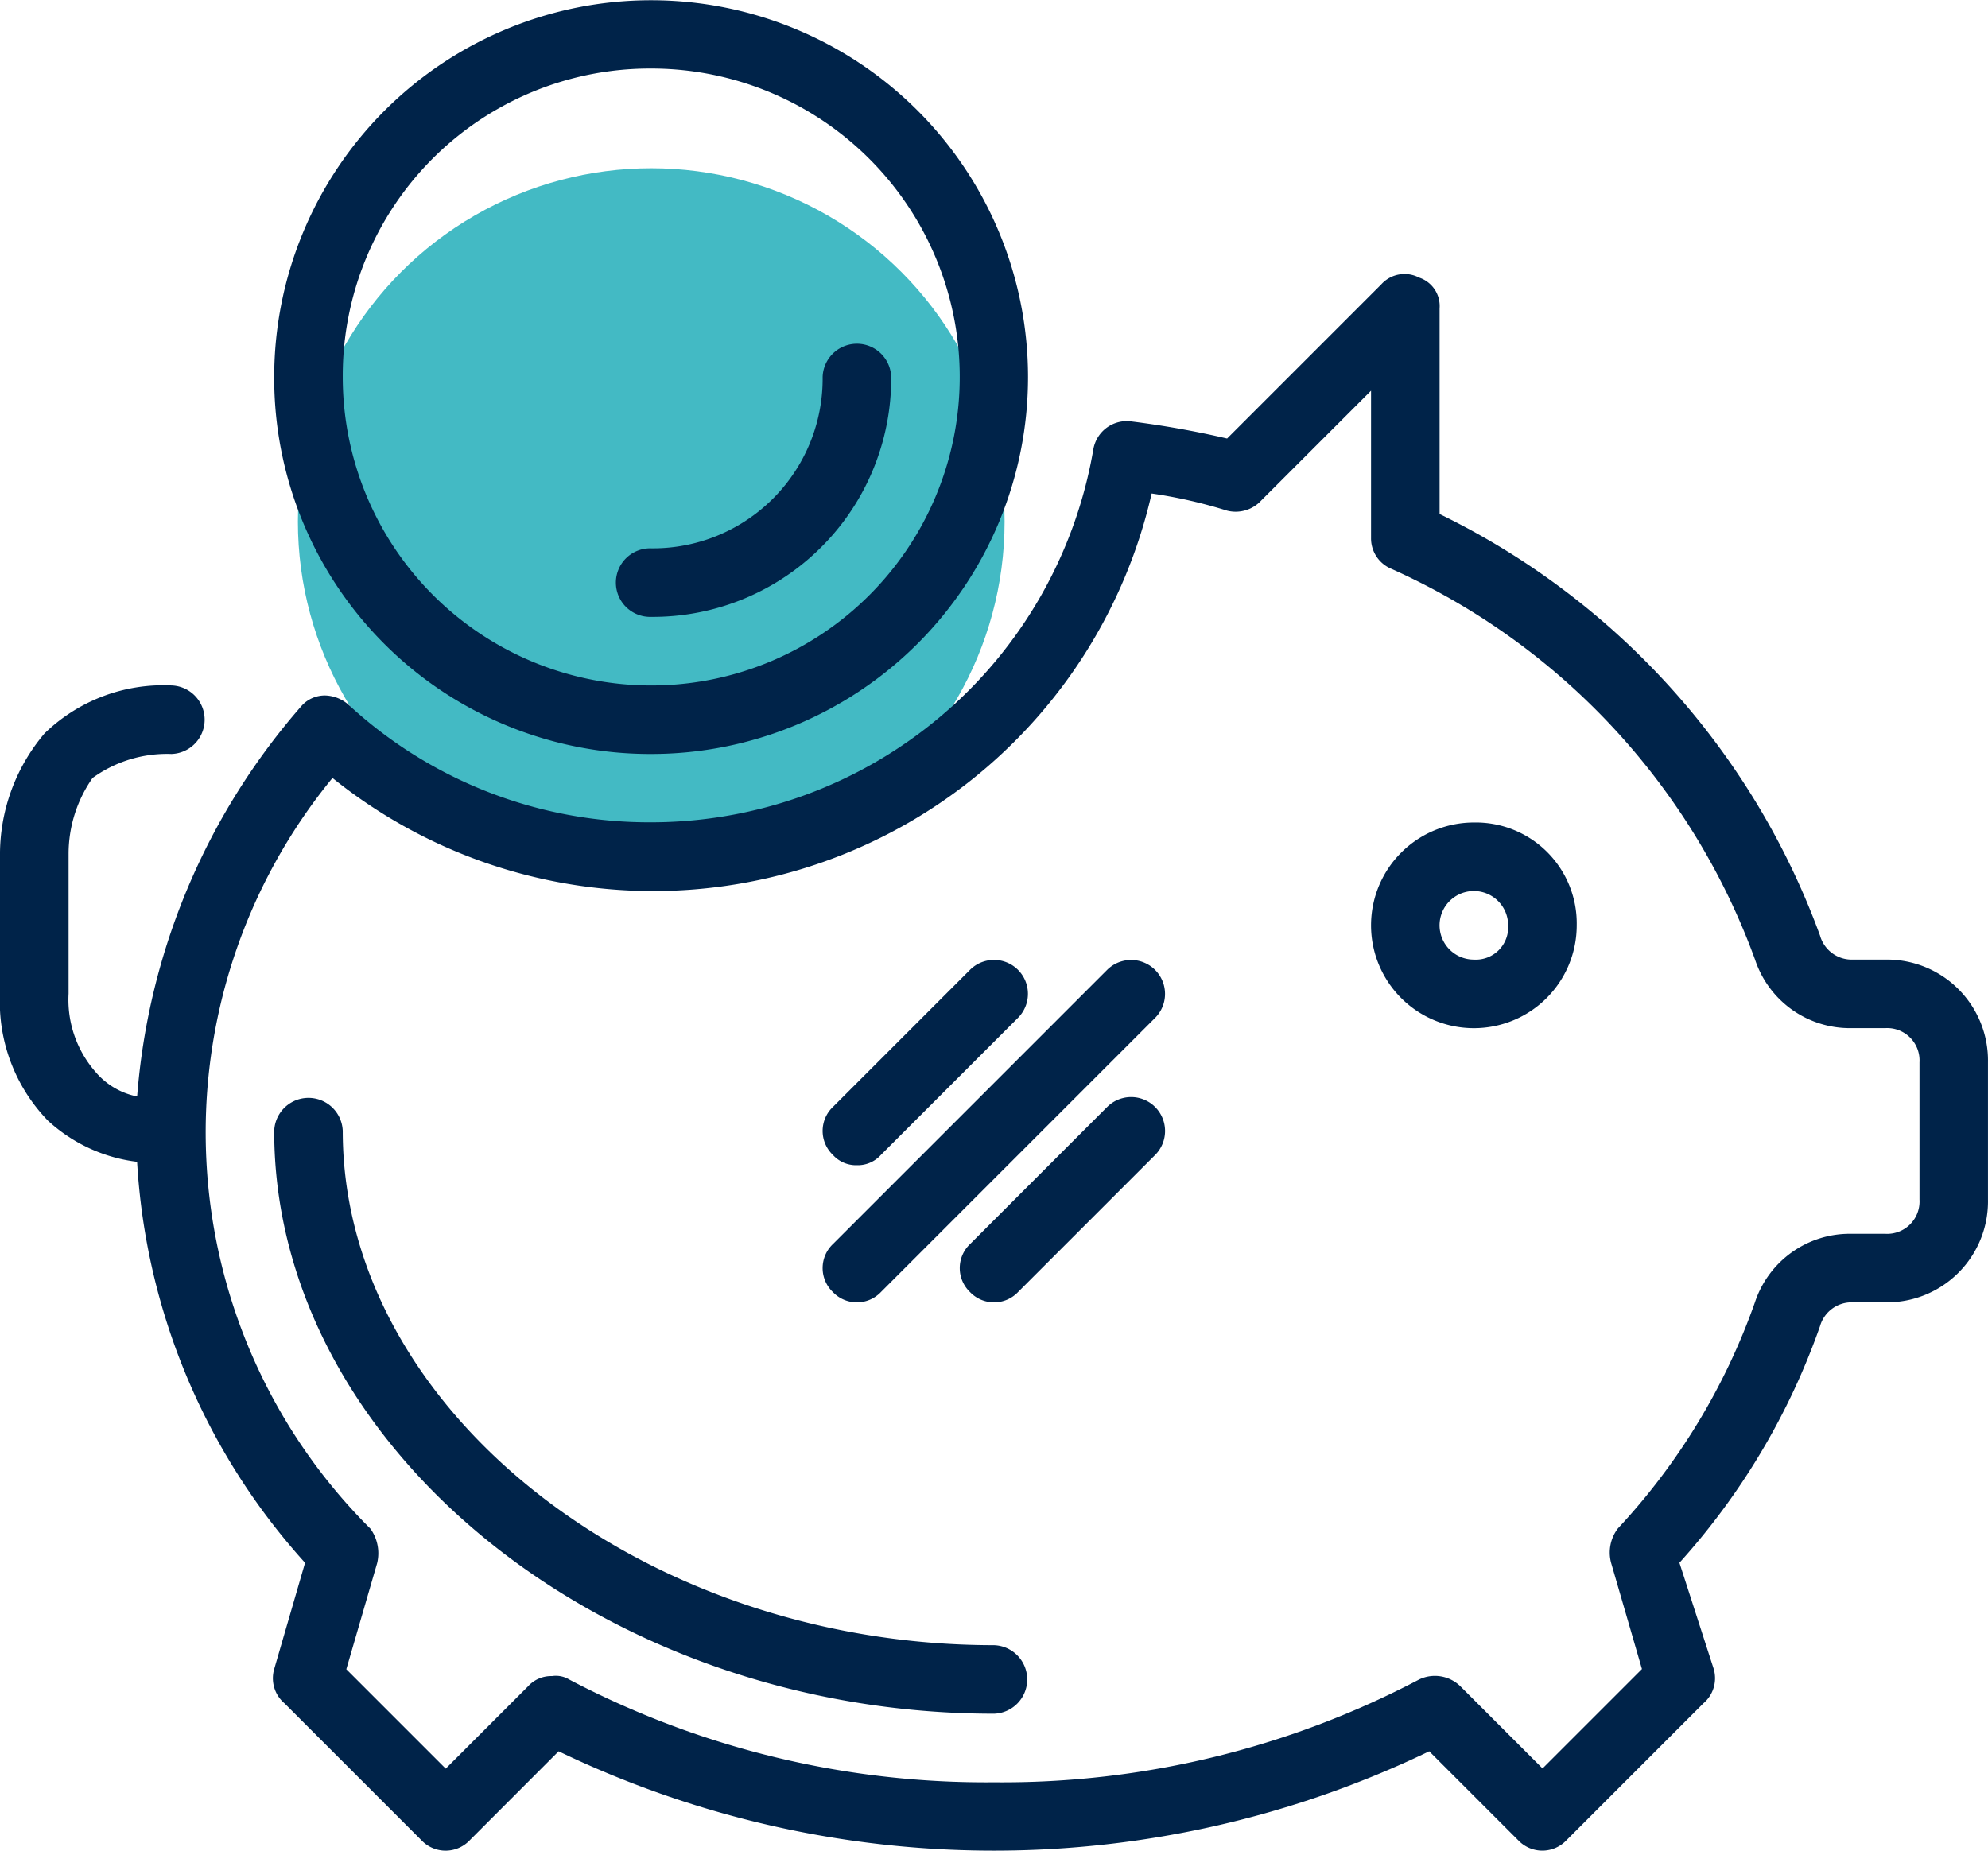
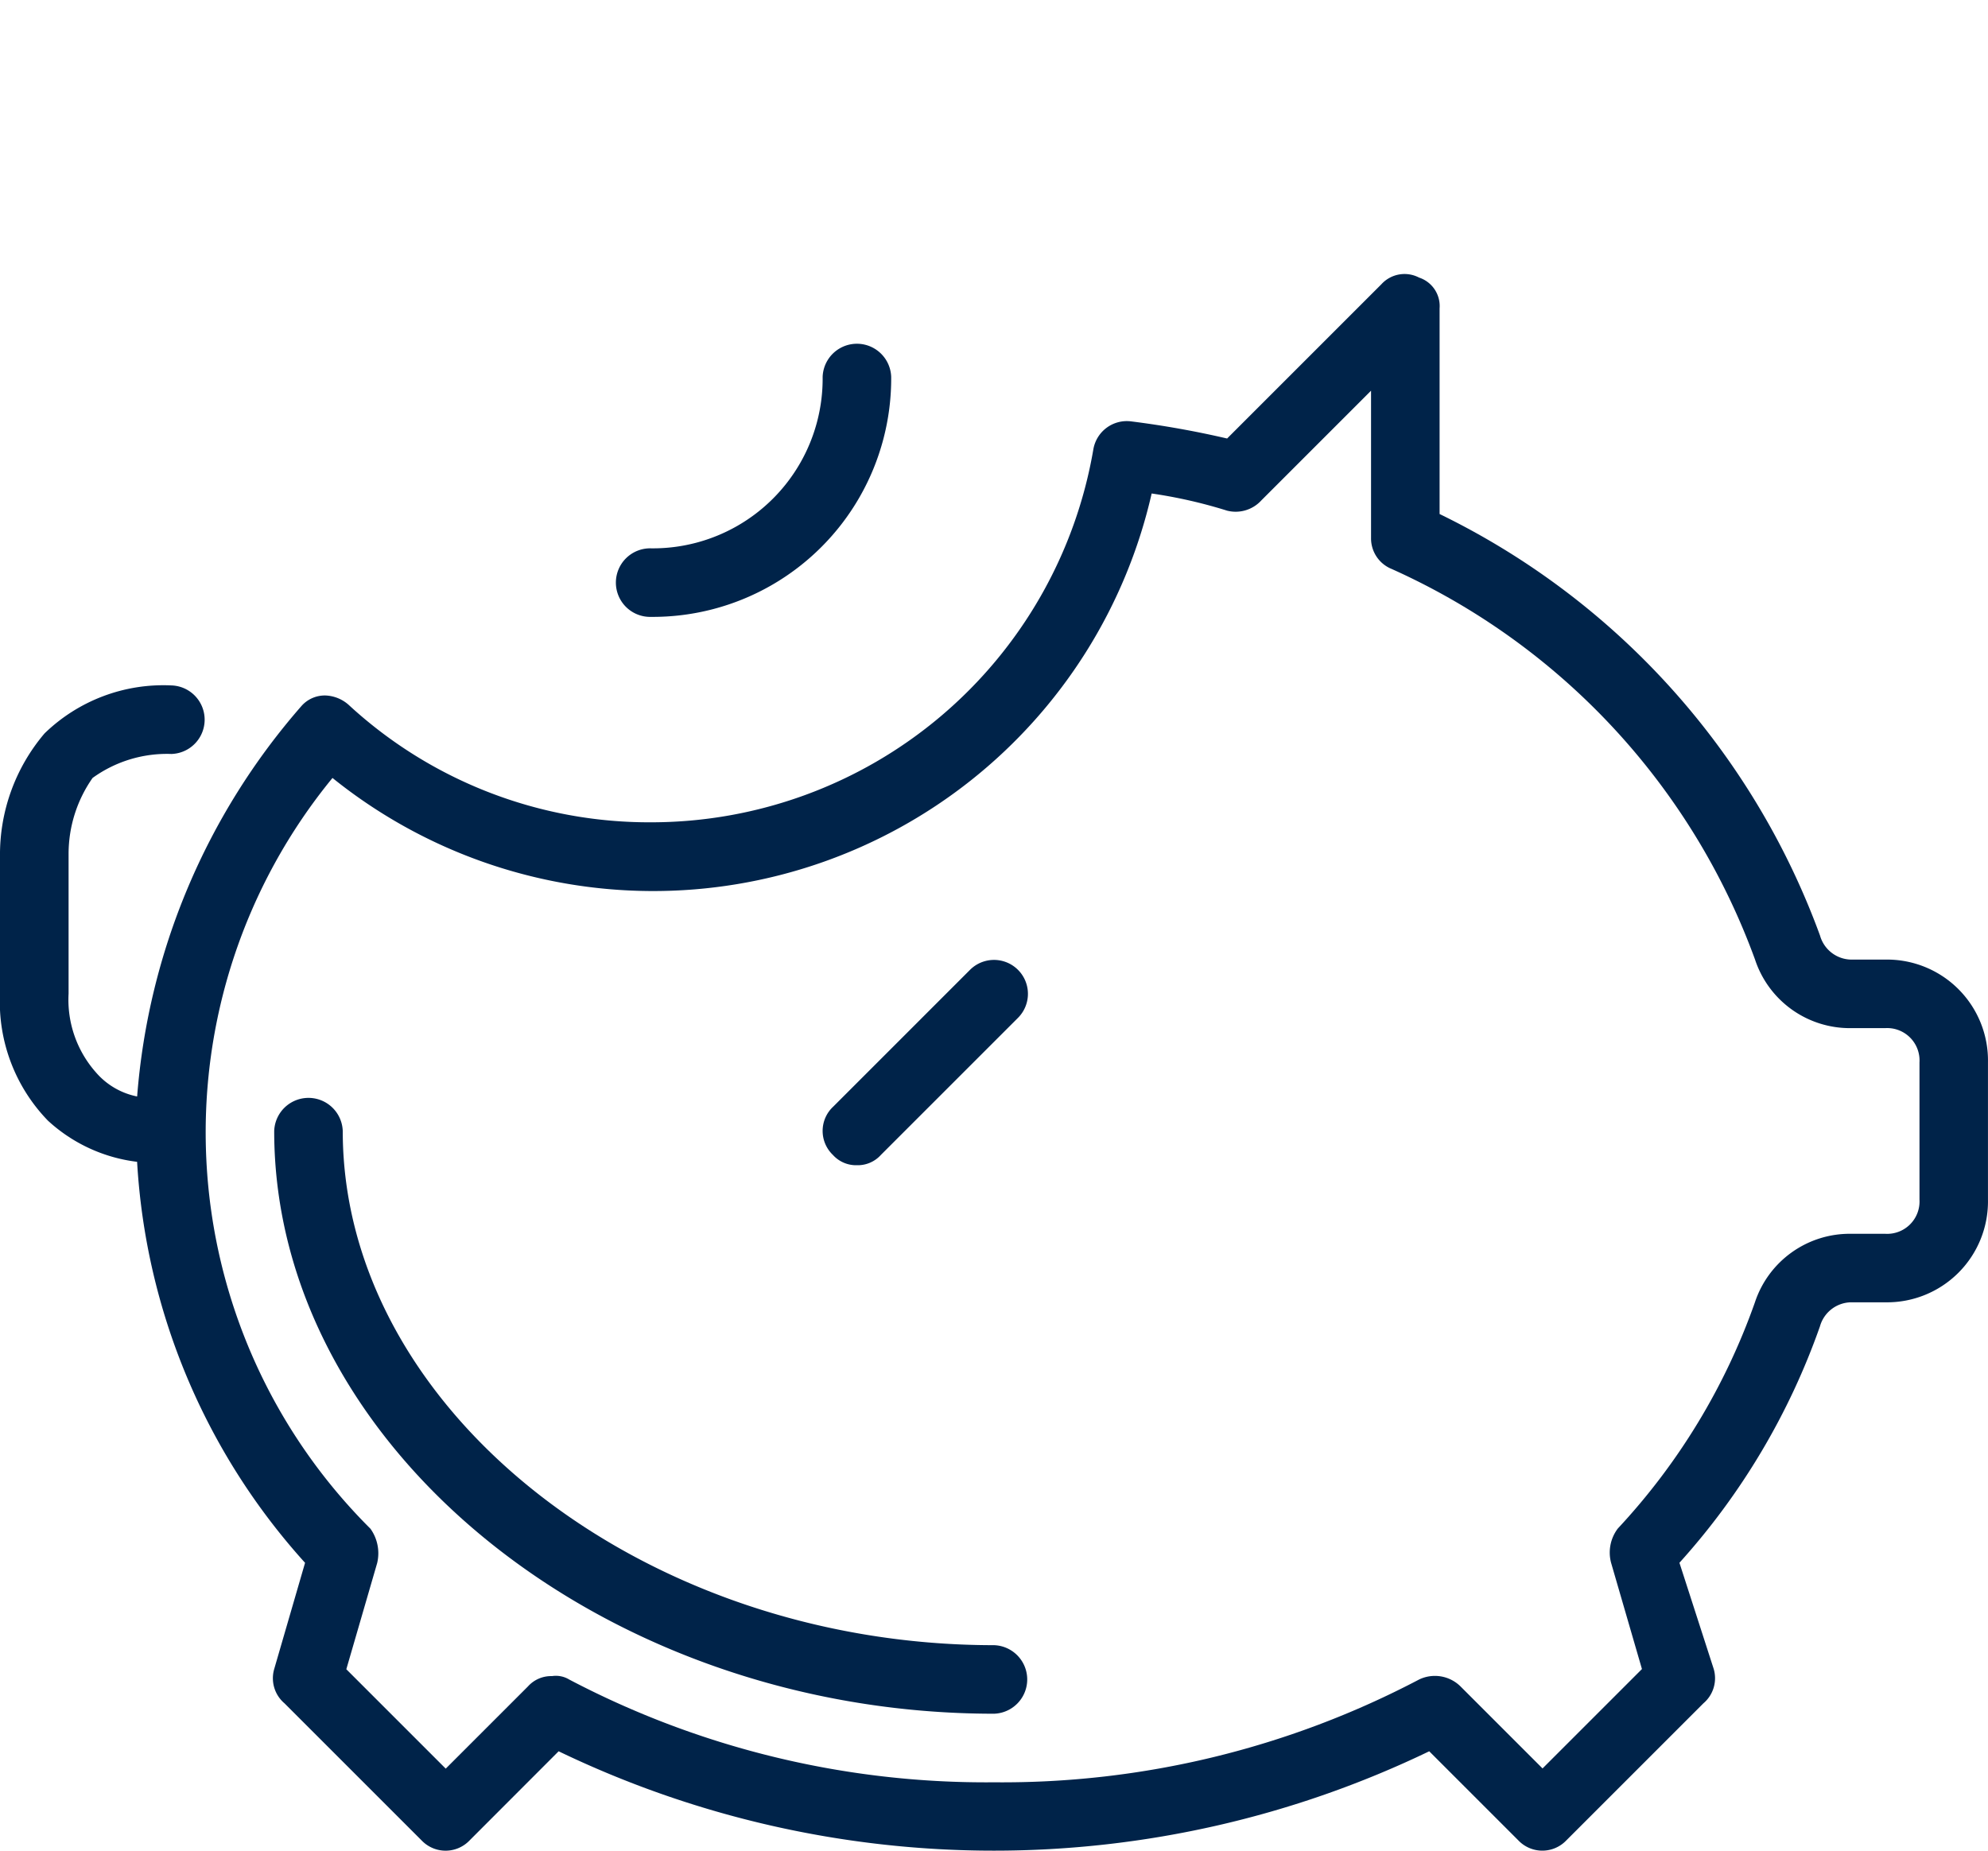
<svg xmlns="http://www.w3.org/2000/svg" width="59.074" height="55" viewBox="0 0 59.074 55">
  <g id="cofrinho" transform="translate(0 -16)">
-     <circle id="Elipse_83" data-name="Elipse 83" cx="10.5" cy="10.5" r="10.5" transform="translate(8.852 21)" fill="#43bac4" />
    <g id="Grupo_2203" data-name="Grupo 2203" transform="translate(0 16)">
-       <path id="Caminho_3750" data-name="Caminho 3750" d="M323.056,208a3.056,3.056,0,1,0,3.056,3.056A3,3,0,0,0,323.056,208Zm0,4.074a1.019,1.019,0,1,1,1.018-1.019A.962.962,0,0,1,323.056,212.074Z" transform="translate(-279.259 -183.556)" fill="#002349" />
      <path id="Caminho_3751" data-name="Caminho 3751" d="M85.389,288.3c-10.491,0-19.352-7.028-19.352-15.278a1.019,1.019,0,0,0-2.037,0c0,9.37,9.778,17.315,21.389,17.315a1.019,1.019,0,0,0,0-2.037Z" transform="translate(-55.852 -239.407)" fill="#002349" />
-       <path id="Caminho_3752" data-name="Caminho 3752" d="M75.2,38.407A11.2,11.2,0,1,0,64,27.2,11.171,11.171,0,0,0,75.2,38.407Zm0-20.37A9.167,9.167,0,1,1,66.037,27.2,9.129,9.129,0,0,1,75.2,18.037Z" transform="translate(-55.852 -16)" fill="#002349" />
      <path id="Caminho_3753" data-name="Caminho 3753" d="M56.019,100.342H55a.978.978,0,0,1-.917-.713A22.529,22.529,0,0,0,42.778,87.1V80.99a.891.891,0,0,0-.611-.917.93.93,0,0,0-1.12.2l-4.583,4.583a27.919,27.919,0,0,0-2.852-.509,1.009,1.009,0,0,0-1.12.815,13.334,13.334,0,0,1-13.139,11.1,13.168,13.168,0,0,1-8.963-3.463,1.1,1.1,0,0,0-.713-.306.925.925,0,0,0-.713.306,19.971,19.971,0,0,0-4.889,11.611,2.174,2.174,0,0,1-1.222-.713,3.258,3.258,0,0,1-.815-2.343V97.185a3.934,3.934,0,0,1,.713-2.241,3.771,3.771,0,0,1,2.343-.713,1.019,1.019,0,0,0,0-2.037A5.067,5.067,0,0,0,1.324,93.62,5.558,5.558,0,0,0,0,97.287v4.074a5.067,5.067,0,0,0,1.426,3.769,4.758,4.758,0,0,0,2.648,1.222,19.436,19.436,0,0,0,4.991,11.917l-.917,3.157a.977.977,0,0,0,.306,1.019l4.074,4.074a.985.985,0,0,0,1.426,0L16.6,123.87a29.8,29.8,0,0,0,25.87,0l2.648,2.648a.985.985,0,0,0,1.426,0l4.074-4.074a.977.977,0,0,0,.306-1.019l-1.019-3.157a20.753,20.753,0,0,0,4.176-7.028.978.978,0,0,1,.917-.713h1.019a3,3,0,0,0,3.056-3.056V103.4A3,3,0,0,0,56.019,100.342Zm1.019,7.13a.962.962,0,0,1-1.019,1.019H55a2.967,2.967,0,0,0-2.852,2.037,19.229,19.229,0,0,1-4.074,6.722,1.184,1.184,0,0,0-.2,1.019l.917,3.157-2.954,2.954-2.444-2.444a1.083,1.083,0,0,0-1.222-.2,26.606,26.606,0,0,1-12.63,3.056,26.606,26.606,0,0,1-12.63-3.056.763.763,0,0,0-.509-.1.925.925,0,0,0-.713.306l-2.444,2.444-2.954-2.954.917-3.157a1.254,1.254,0,0,0-.2-1.019A16.612,16.612,0,0,1,9.88,94.944,15.192,15.192,0,0,0,34.222,86.49,14.454,14.454,0,0,1,36.463,87a1.033,1.033,0,0,0,1.019-.306l3.259-3.259v4.38a.979.979,0,0,0,.611.917,20.354,20.354,0,0,1,10.8,11.611A2.967,2.967,0,0,0,55,102.379h1.019a.962.962,0,0,1,1.019,1.019v4.074Z" transform="translate(0 -71.824)" fill="#002349" />
-       <path id="Caminho_3754" data-name="Caminho 3754" d="M228.38,272.306l-4.074,4.074a.985.985,0,0,0,0,1.426.985.985,0,0,0,1.426,0l4.074-4.074a1.008,1.008,0,0,0-1.426-1.426Z" transform="translate(-195.481 -239.407)" fill="#002349" />
-       <path id="Caminho_3755" data-name="Caminho 3755" d="M200.454,240.306l-8.148,8.148a.985.985,0,0,0,0,1.426.985.985,0,0,0,1.426,0l8.148-8.148a1.008,1.008,0,0,0-1.426-1.426Z" transform="translate(-167.556 -211.481)" fill="#002349" />
      <path id="Caminho_3756" data-name="Caminho 3756" d="M193.019,246.111a.925.925,0,0,0,.713-.306l4.074-4.074a1.008,1.008,0,1,0-1.426-1.426l-4.074,4.074a.985.985,0,0,0,0,1.426A.925.925,0,0,0,193.019,246.111Z" transform="translate(-167.556 -211.482)" fill="#002349" />
      <path id="Caminho_3757" data-name="Caminho 3757" d="M145.019,104.148a7.086,7.086,0,0,0,7.13-7.13,1.019,1.019,0,0,0-2.037,0,5.043,5.043,0,0,1-5.093,5.093,1.019,1.019,0,1,0,0,2.037Z" transform="translate(-125.667 -85.815)" fill="#002349" />
    </g>
  </g>
</svg>